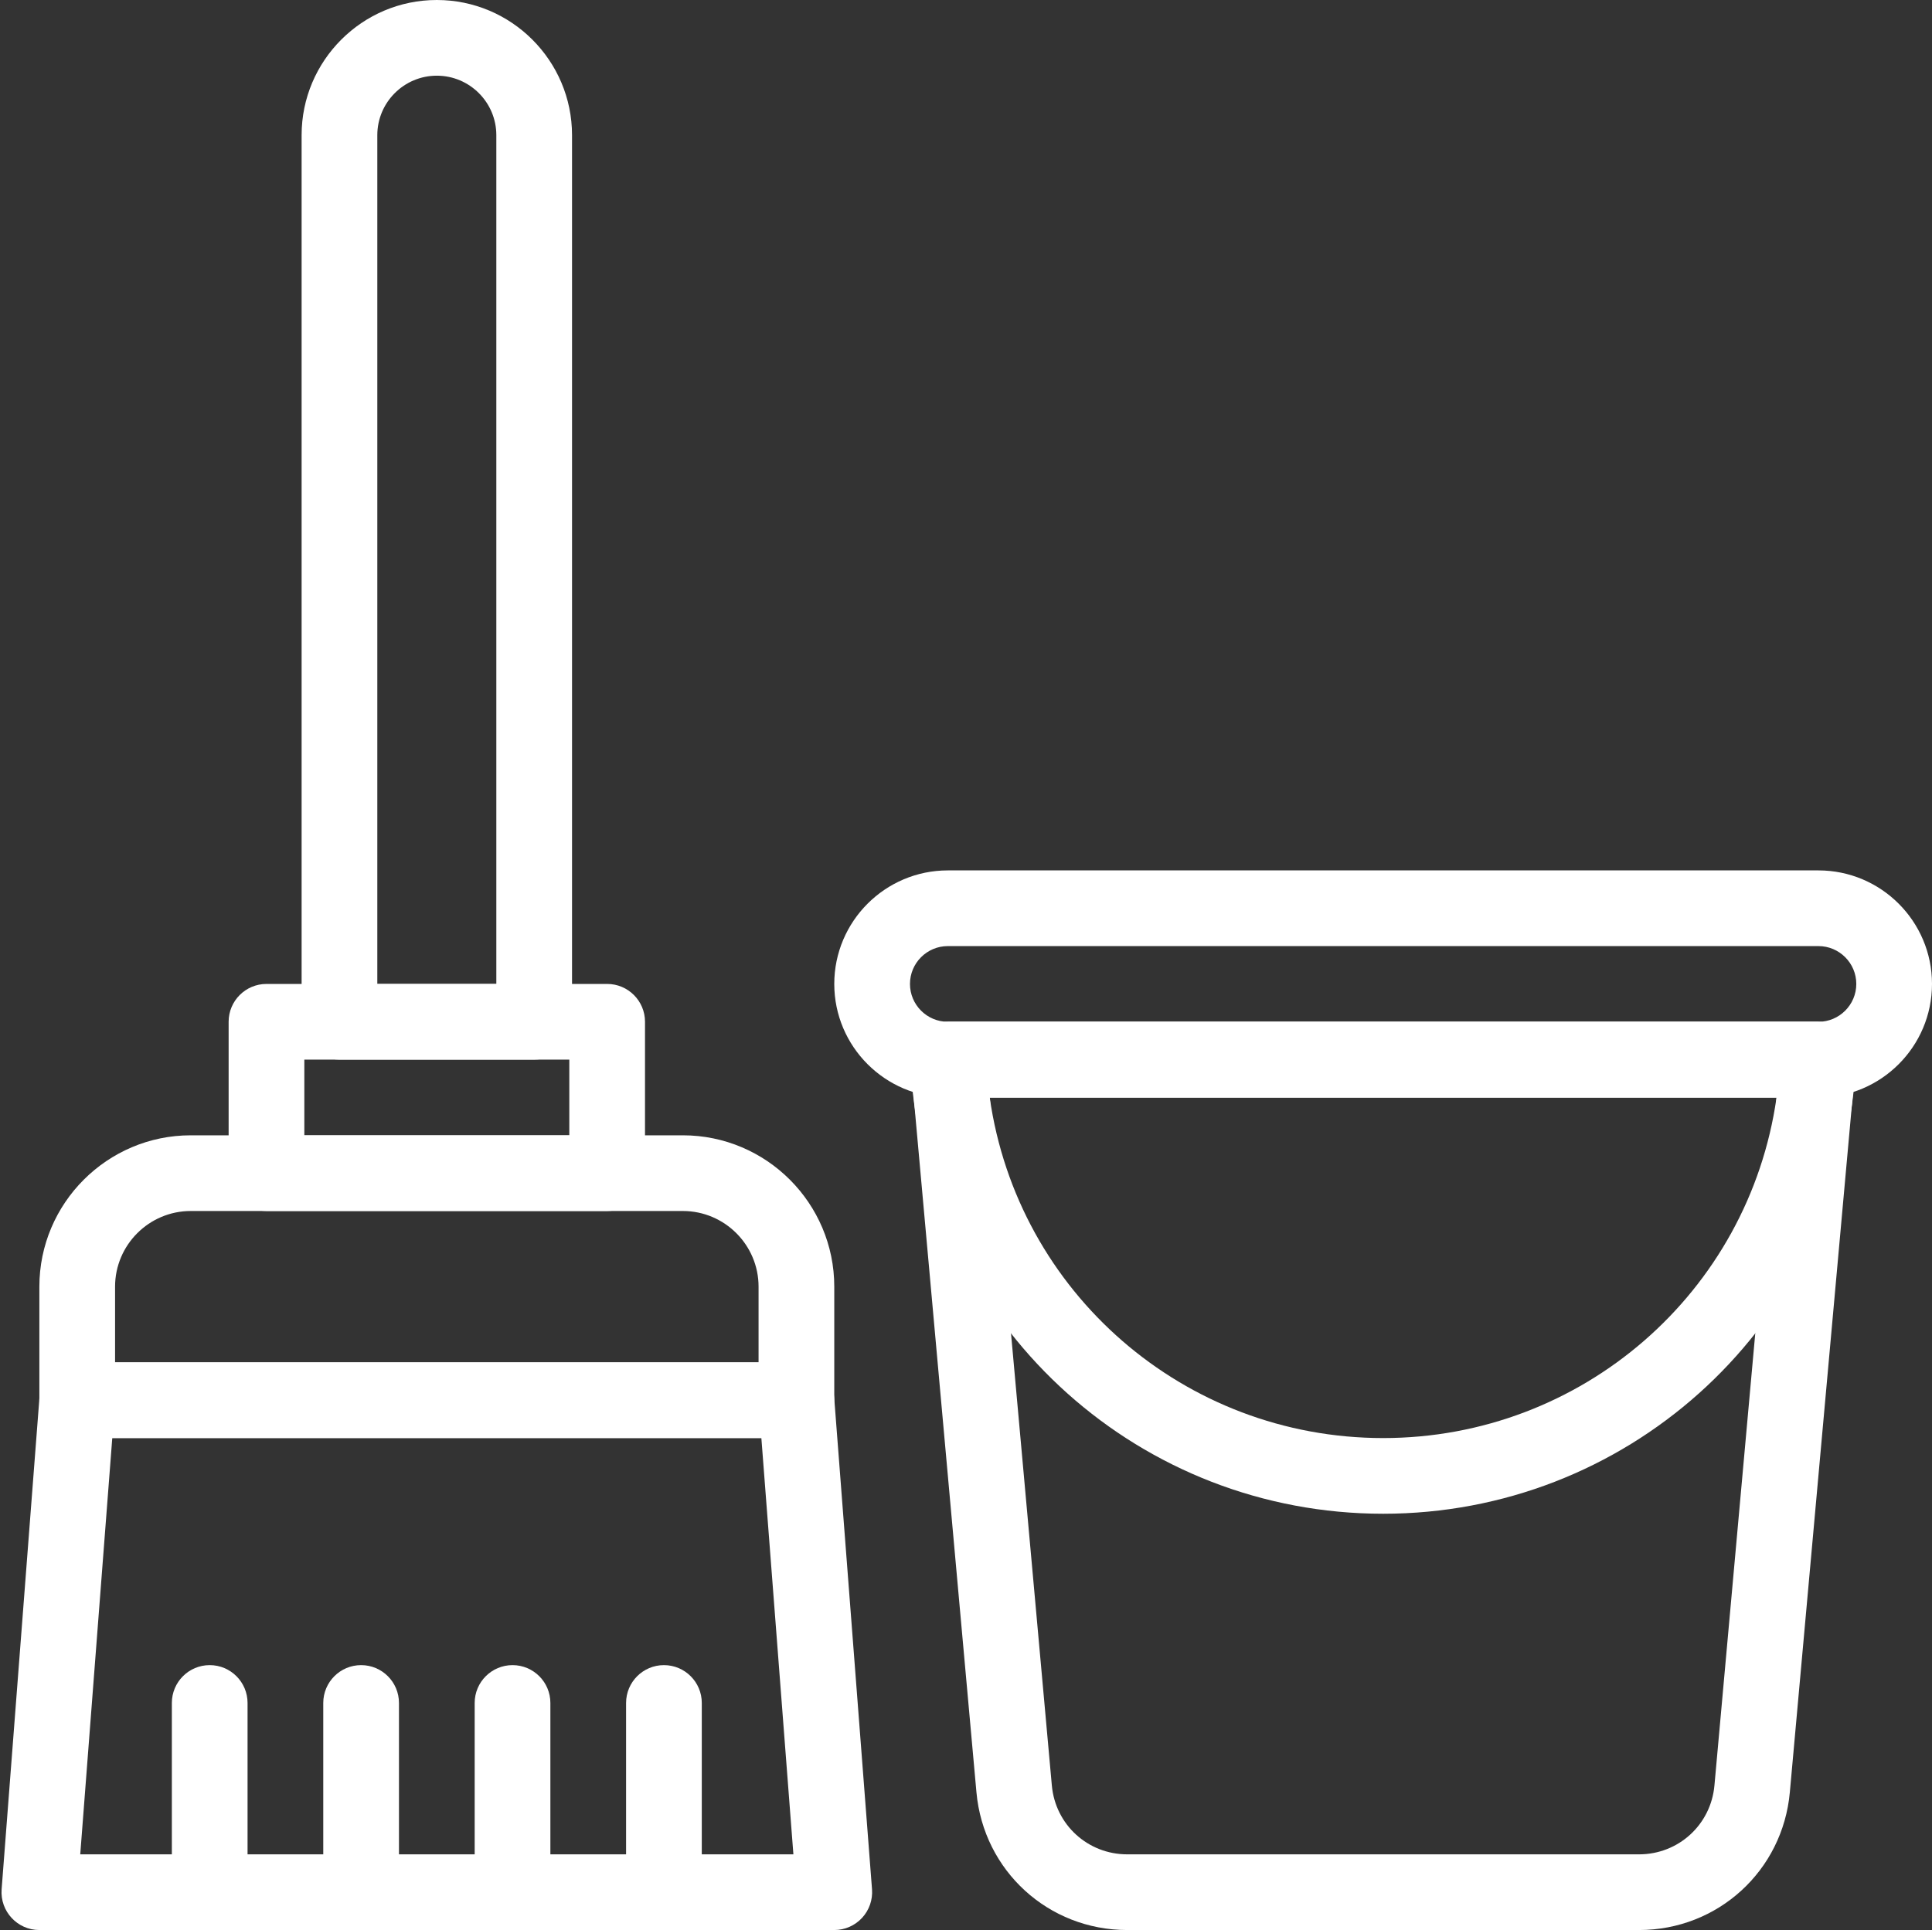
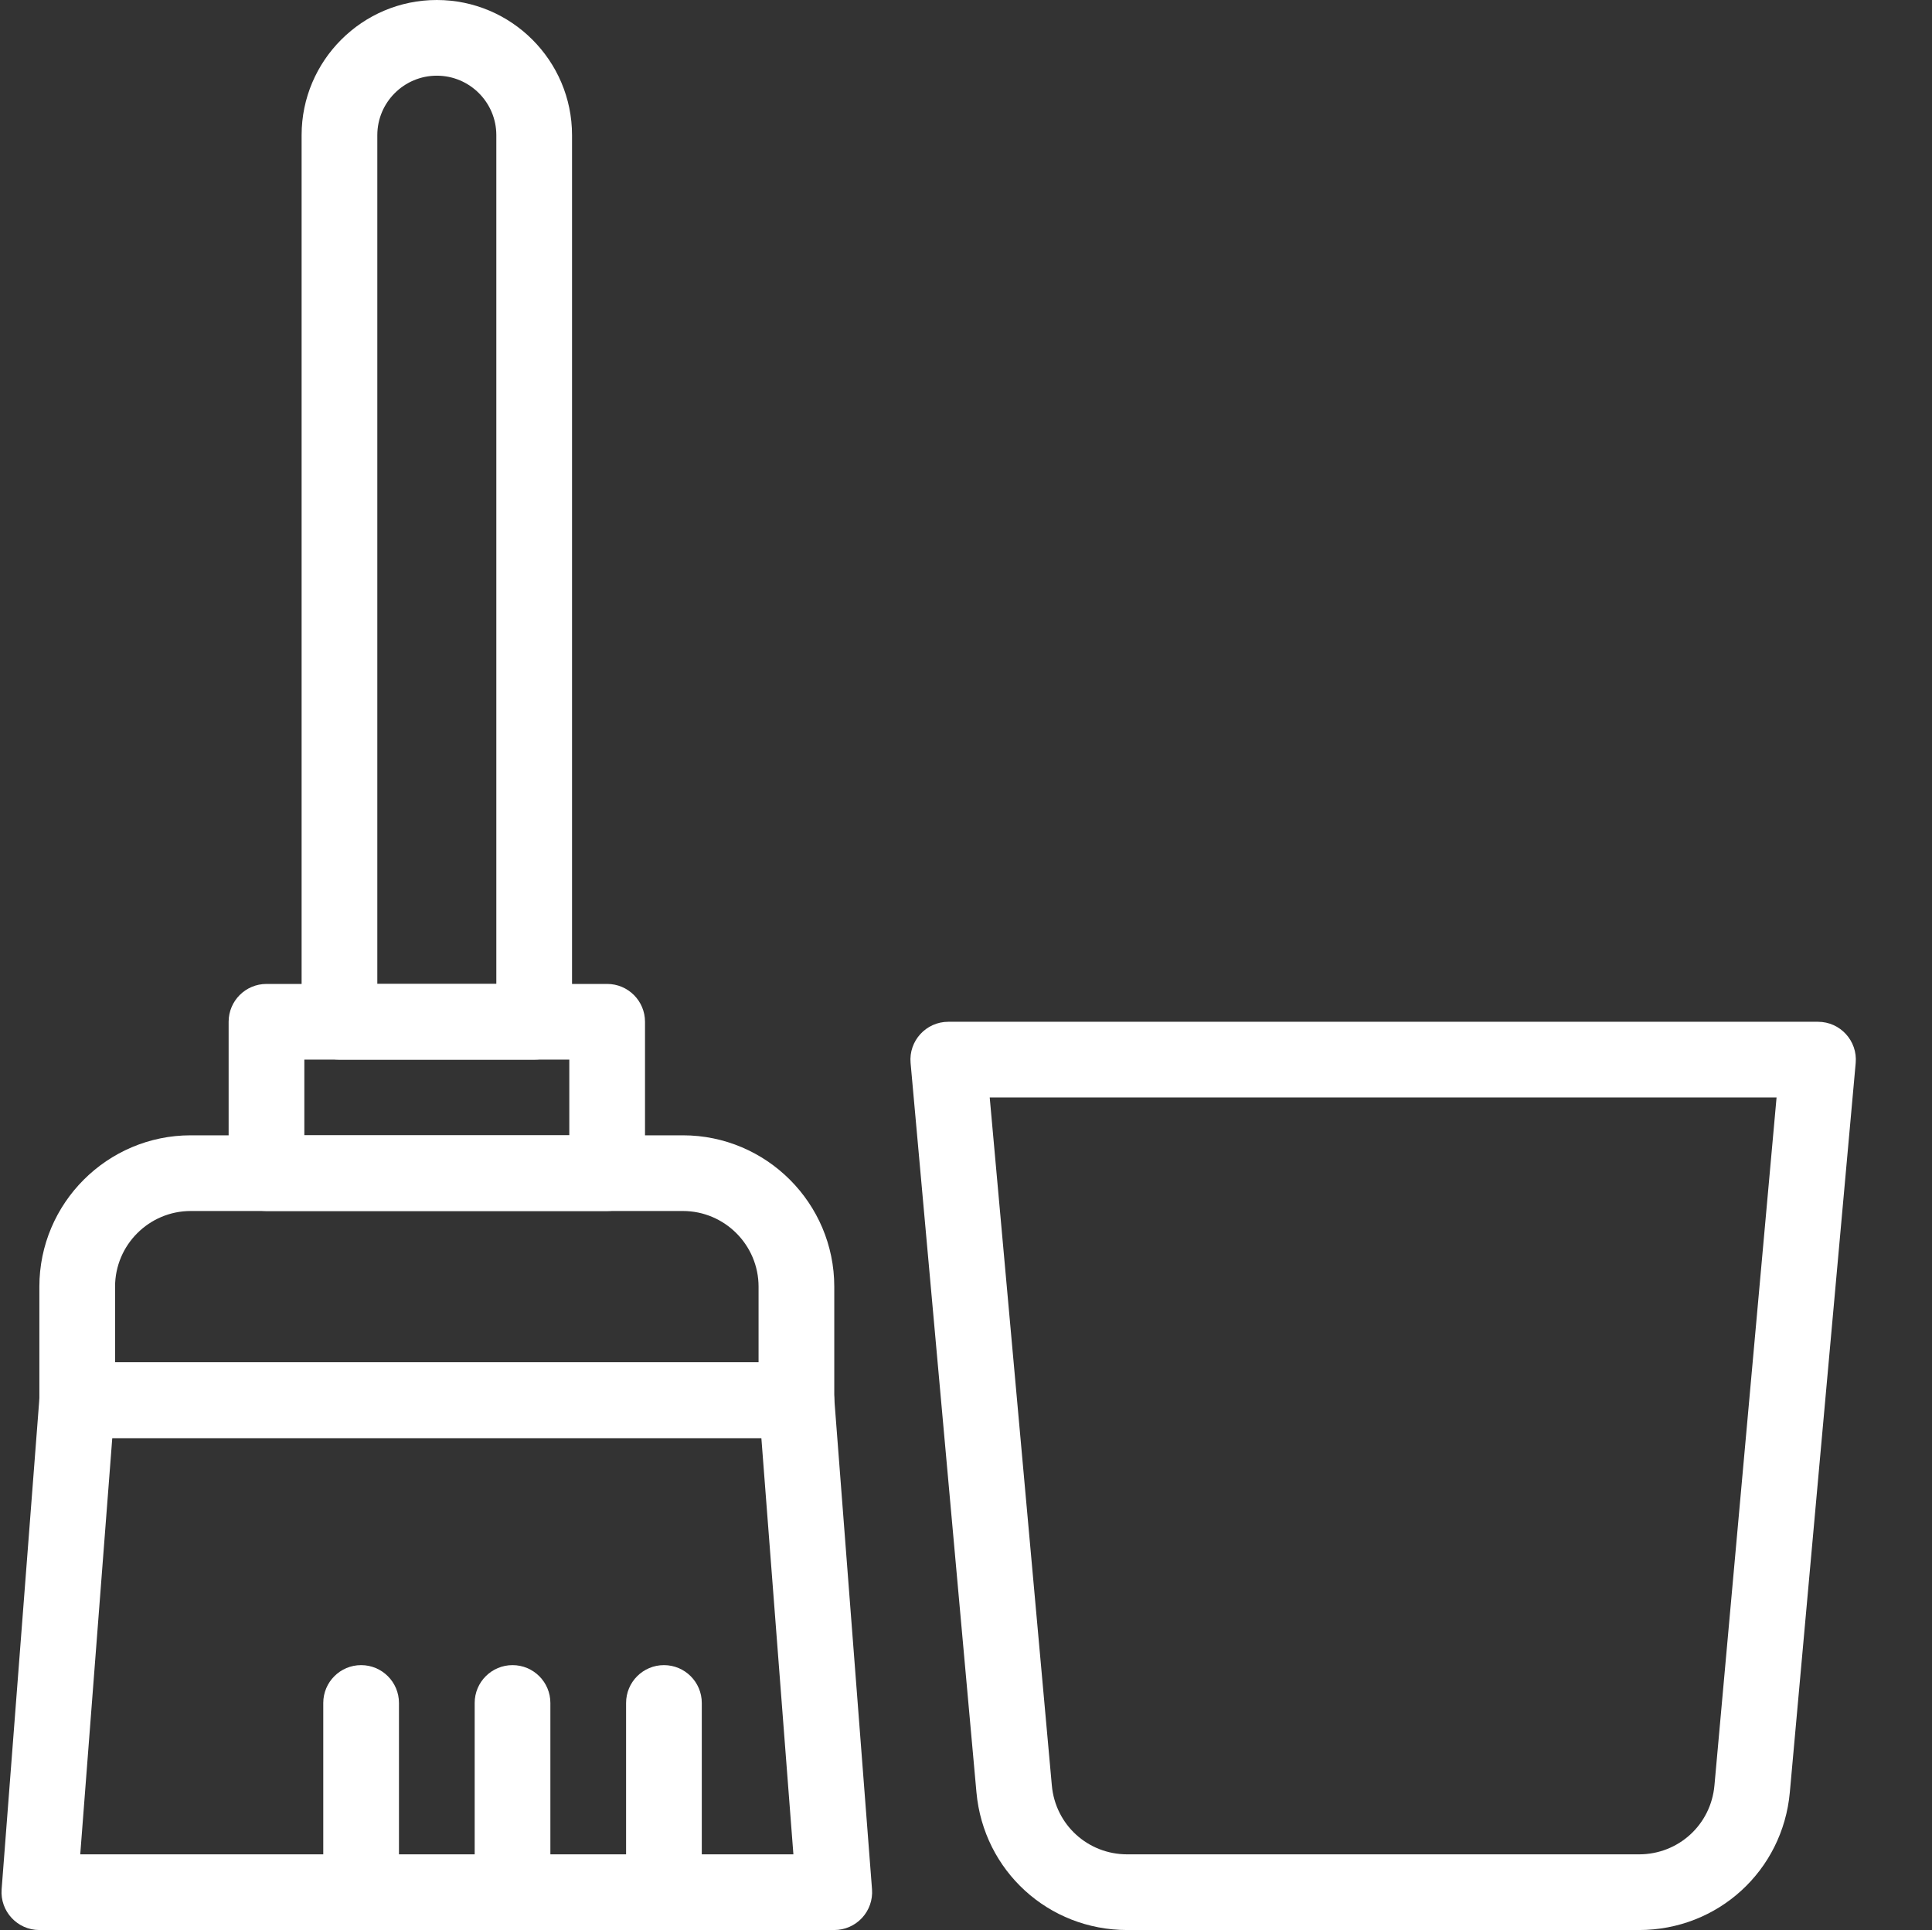
<svg xmlns="http://www.w3.org/2000/svg" fill="#ffffff" height="510" preserveAspectRatio="xMidYMid meet" version="1" viewBox="0.6 1.0 510.4 510.0" width="510.4" zoomAndPan="magnify">
  <rect x="0.6" y="1.0" width="510.4" height="510.0" fill="#333333" stroke="none" />
  <g>
    <g>
      <g>
        <g id="change1_4">
          <path d="M141.721,281H90.28c-5.522,0-10-4.478-10-10V36.721C80.28,17.024,96.304,1,116,1 s35.721,16.024,35.721,35.721V271C151.721,276.522,147.244,281,141.721,281z M100.28,261h31.441V36.721 C131.721,28.053,124.668,21,116,21s-15.721,7.053-15.721,15.721V261z" />
        </g>
        <g id="change1_10">
          <path d="M161,321H71c-5.522,0-10-4.478-10-10v-40c0-5.522,4.477-10,10-10h90c5.522,0,10,4.478,10,10v40 C171,316.522,166.523,321,161,321z M81,301h70v-20H81V301z" />
        </g>
        <g id="change1_7">
          <path d="M221,511H11c-5.818,0-10.418-4.958-9.971-10.767l10-130C11.431,365.023,15.775,361,21,361h190 c5.226,0,9.569,4.023,9.971,9.233l10,130c0.214,2.776-0.741,5.518-2.634,7.561C226.445,509.838,223.786,511,221,511z M21.799,491h188.402l-8.462-110H30.261L21.799,491z" />
        </g>
        <g id="change1_2">
          <path d="M211,381H21c-5.523,0-10-4.478-10-10v-30c0-22.056,17.944-40,40-40h130c22.056,0,40,17.944,40,40v30 C221,376.522,216.523,381,211,381z M31,361h170v-20c0-11.028-8.972-20-20-20H51c-11.028,0-20,8.972-20,20V361z" />
        </g>
        <g id="change1_3">
-           <path d="M56,511c-5.522,0-10-4.478-10-10v-50c0-5.522,4.478-10,10-10s10,4.478,10,10v50 C66,506.522,61.523,511,56,511z" />
-         </g>
+           </g>
        <g id="change1_5">
          <path d="M96,511c-5.522,0-10-4.478-10-10v-50c0-5.522,4.478-10,10-10c5.523,0,10,4.478,10,10v50 C106,506.522,101.523,511,96,511z" />
        </g>
        <g id="change1_8">
          <path d="M136,511c-5.523,0-10-4.478-10-10v-50c0-5.522,4.478-10,10-10c5.522,0,10,4.478,10,10v50 C146,506.522,141.523,511,136,511z" />
        </g>
        <g id="change1_11">
          <path d="M176,511c-5.523,0-10-4.478-10-10v-50c0-5.522,4.477-10,10-10c5.522,0,10,4.478,10,10v50 C186,506.522,181.523,511,176,511z" />
        </g>
        <g id="change1_1">
-           <path d="M481,291H251c-16.542,0-30-13.458-30-30s13.458-30,30-30h230c16.542,0,30,13.458,30,30 S497.542,291,481,291z M251,251c-5.514,0-10,4.486-10,10s4.486,10,10,10h230c5.514,0,10-4.486,10-10s-4.486-10-10-10H251z" />
-         </g>
+           </g>
        <g id="change1_6">
-           <path d="M366,401c-63.804,0-117.211-47.758-124.23-111.089c-0.327-2.954-0.557-6.052-0.645-8.566 c-0.195-5.65,4.336-10.345,9.994-10.345h229.76c5.653,0,10.19,4.69,9.994,10.345c-0.088,2.525-0.317,5.616-0.646,8.57 C483.211,353.242,429.804,401,366,401z M262.067,291c7.343,51.543,51.45,90,103.934,90s96.592-38.462,103.935-90H262.067z" />
-         </g>
+           </g>
        <g id="change1_9">
          <path d="M433.604,511H298.397c-20.824,0-37.95-15.64-39.836-36.379l-17.399-192.722 c-0.527-5.852,4.084-10.899,9.96-10.899H480.88c5.866,0,10.488,5.037,9.96,10.899l-17.399,192.716 C471.554,495.36,454.428,511,433.604,511z M262.065,291l16.414,181.816C279.422,483.18,287.985,491,298.397,491h135.207 c10.412,0,18.975-7.82,19.918-18.19L469.937,291H262.065z" />
        </g>
      </g>
    </g>
  </g>
</svg>